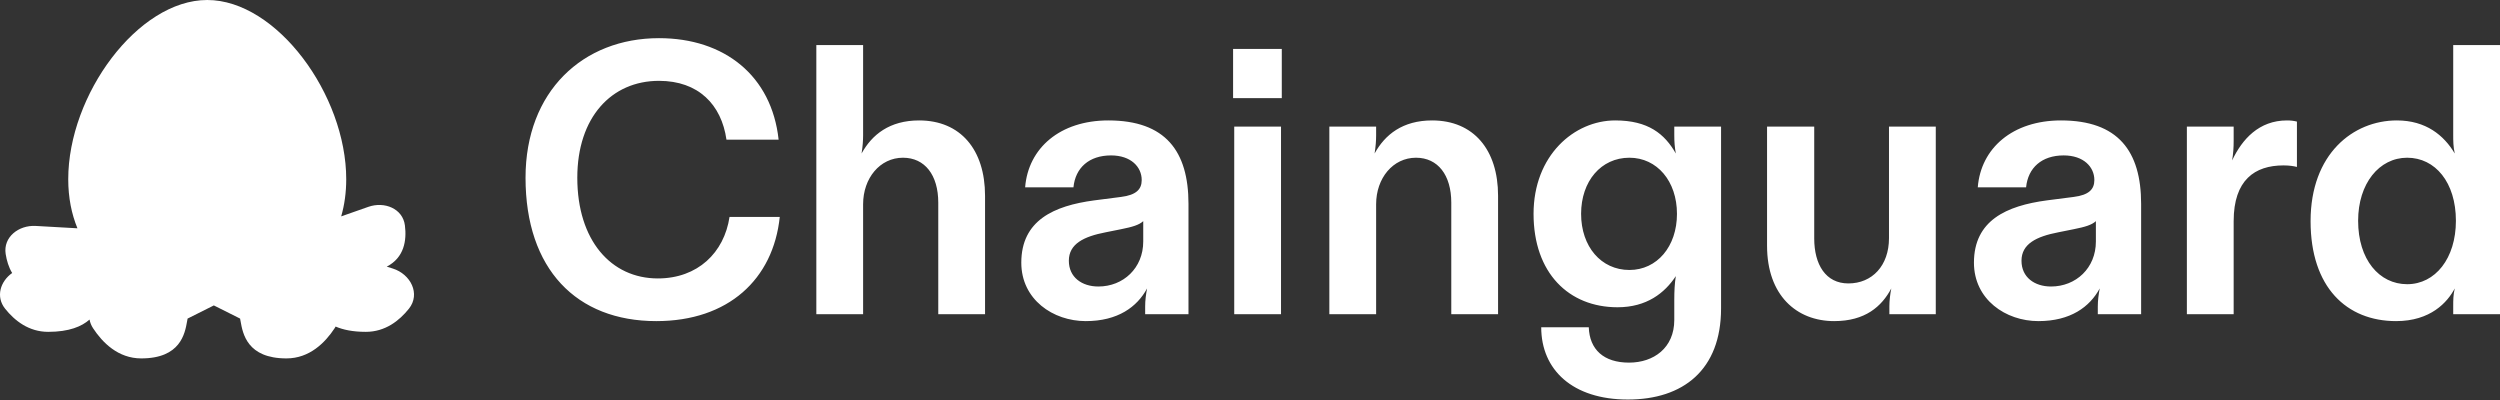
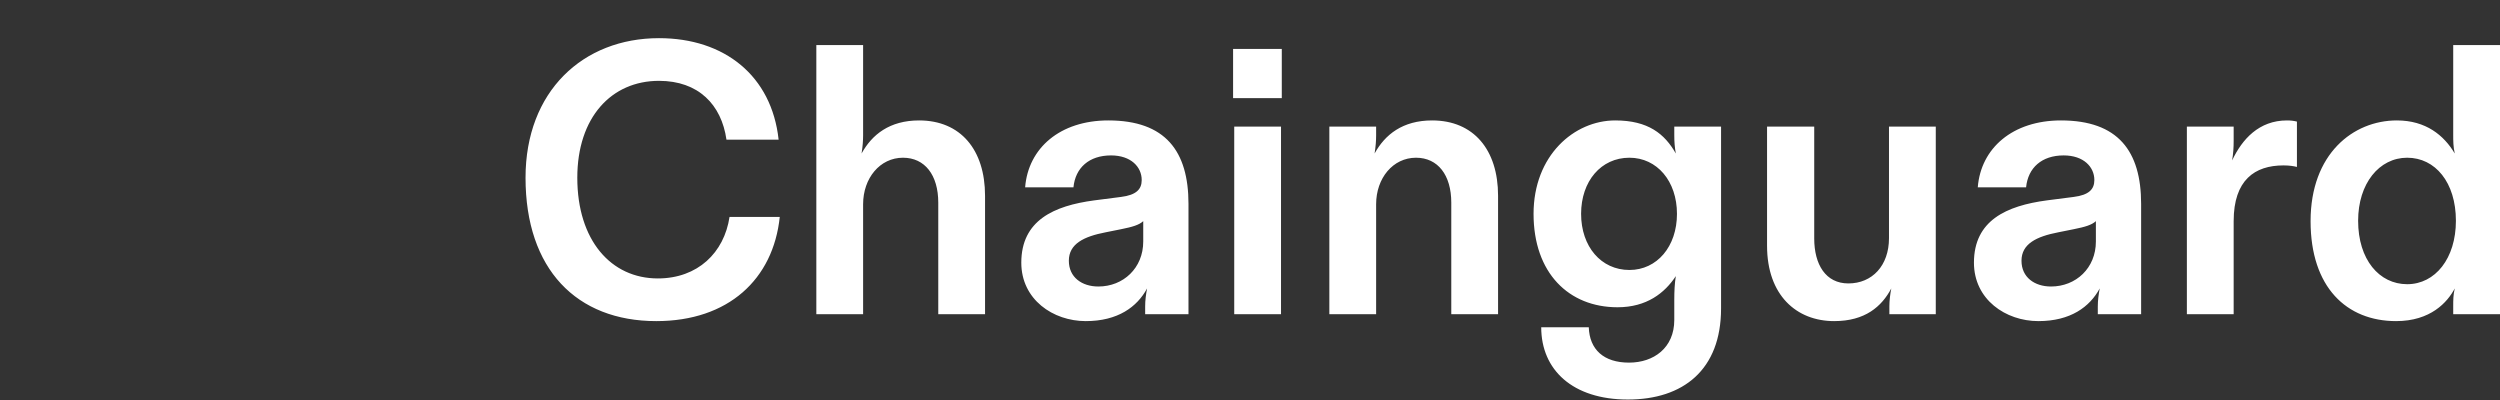
<svg xmlns="http://www.w3.org/2000/svg" width="325" height="52" viewBox="0 0 325 52" fill="none">
  <rect x="0" y="0" width="325" height="52" fill="#333333" stroke="none" />
-   <path fill-rule="evenodd" clip-rule="evenodd" d="M44.354 28.13C44.779 26.659 45.01 25.048 45.01 23.296C45.01 12.336 35.97 0 26.941 0C17.912 0 8.871 12.336 8.871 23.296C8.871 25.686 9.301 27.813 10.067 29.678L4.639 29.372C2.429 29.247 0.392 30.827 0.737 33.02C0.871 33.87 1.126 34.741 1.581 35.492C0.044 36.576 -0.583 38.568 0.662 40.129C1.911 41.696 3.746 43.14 6.265 43.14C8.997 43.14 10.641 42.432 11.64 41.543C11.713 41.931 11.863 42.314 12.101 42.675C13.327 44.541 15.357 46.593 18.36 46.593C23.467 46.593 24.037 43.377 24.323 41.763C24.345 41.637 24.366 41.52 24.386 41.416L27.799 39.705L31.212 41.416C31.233 41.52 31.254 41.637 31.276 41.763C31.562 43.377 32.132 46.593 37.239 46.593C40.241 46.593 42.272 44.541 43.498 42.675C43.547 42.602 43.591 42.527 43.632 42.452C44.595 42.869 45.868 43.14 47.558 43.14C50.077 43.14 51.912 41.696 53.162 40.129C54.692 38.209 53.392 35.639 51.052 34.906L50.279 34.664C52.549 33.484 52.884 31.26 52.64 29.31C52.366 27.108 49.972 26.155 47.883 26.89L44.354 28.13ZM27.803 39.673H27.797L27.799 39.675L27.803 39.673Z" fill="white" />
  <path d="M85.318 41.744C74.949 41.744 68.319 34.997 68.319 23.103C68.319 11.858 75.797 4.961 85.667 4.961C94.191 4.961 100.323 9.859 101.22 18.155H94.44C93.792 13.607 90.802 10.509 85.667 10.509C79.486 10.509 75.049 15.257 75.049 23.103C75.049 31.249 79.436 36.197 85.517 36.197C90.702 36.197 94.141 32.848 94.839 28.2H101.369C100.522 36.297 94.69 41.744 85.318 41.744ZM106.123 40.844V5.861H112.204V17.555C112.204 18.255 112.154 19.005 112.005 19.954C113.351 17.505 115.644 15.656 119.482 15.656C124.866 15.656 128.056 19.454 128.056 25.452V40.844H121.975V26.351C121.975 22.753 120.23 20.504 117.388 20.504C114.398 20.504 112.204 23.153 112.204 26.551V40.844H106.123ZM141.144 41.744C136.907 41.744 132.769 38.945 132.769 34.148C132.769 28.65 137.006 26.751 142.241 26.051L145.73 25.602C147.724 25.352 148.422 24.602 148.422 23.403C148.422 21.703 147.026 20.204 144.434 20.204C141.592 20.204 139.798 21.803 139.549 24.352H133.268C133.667 19.255 137.804 15.656 144.085 15.656C151.512 15.656 154.503 19.654 154.503 26.501V40.844H148.871V39.844C148.871 39.045 148.97 38.295 149.12 37.496C147.824 39.895 145.331 41.744 141.144 41.744ZM142.789 37.246C146.029 37.246 148.621 34.847 148.621 31.399V28.75C148.073 29.25 147.225 29.5 145.73 29.799L143.736 30.199C140.895 30.749 138.95 31.699 138.95 33.898C138.95 36.046 140.645 37.246 142.789 37.246ZM160.45 40.844V16.456H166.532V40.844H160.45ZM160.301 12.758V6.361H166.632V12.758H160.301ZM172.815 40.844V16.456H178.897V17.555C178.897 18.255 178.847 19.005 178.697 19.954C180.043 17.505 182.336 15.656 186.175 15.656C191.559 15.656 194.749 19.454 194.749 25.452V40.844H188.667V26.351C188.667 22.753 186.922 20.504 184.081 20.504C181.09 20.504 178.897 23.153 178.897 26.551V40.844H172.815ZM211.625 51.939C204.447 51.939 200.359 48.091 200.359 42.543H206.541C206.64 45.442 208.485 47.141 211.775 47.141C214.965 47.141 217.657 45.242 217.657 41.594V38.945C217.657 37.846 217.707 36.846 217.856 35.897C216.41 38.095 214.067 39.944 210.279 39.944C203.948 39.944 199.362 35.497 199.362 27.8C199.362 20.204 204.646 15.656 209.98 15.656C214.267 15.656 216.41 17.405 217.856 19.954C217.707 19.105 217.657 18.455 217.657 17.555V16.456H223.738V40.095C223.738 48.091 218.803 51.939 211.625 51.939ZM211.824 35.097C215.413 35.097 218.006 32.048 218.006 27.8C218.006 23.552 215.413 20.504 211.824 20.504C208.135 20.504 205.543 23.552 205.543 27.8C205.543 32.048 208.135 35.097 211.824 35.097ZM238.441 41.744C233.555 41.744 229.717 38.395 229.717 31.948V16.456H235.849V30.999C235.849 34.397 237.344 36.846 240.285 36.846C243.376 36.846 245.569 34.547 245.569 30.949V16.456H251.651V40.844H245.619V39.844C245.619 39.095 245.719 38.245 245.868 37.496C244.622 39.844 242.478 41.744 238.441 41.744ZM264.987 41.744C260.75 41.744 256.613 38.945 256.613 34.148C256.613 28.65 260.85 26.751 266.084 26.051L269.574 25.602C271.568 25.352 272.266 24.602 272.266 23.403C272.266 21.703 270.87 20.204 268.278 20.204C265.436 20.204 263.642 21.803 263.392 24.352H257.111C257.51 19.255 261.648 15.656 267.929 15.656C275.356 15.656 278.347 19.654 278.347 26.501V40.844H272.714V39.844C272.714 39.045 272.814 38.295 272.964 37.496C271.667 39.895 269.175 41.744 264.987 41.744ZM266.633 37.246C269.873 37.246 272.465 34.847 272.465 31.399V28.75C271.917 29.25 271.069 29.5 269.574 29.799L267.58 30.199C264.738 30.749 262.794 31.699 262.794 33.898C262.794 36.046 264.489 37.246 266.633 37.246ZM284.294 40.844V16.456H290.376V18.305C290.376 19.205 290.326 19.954 290.176 20.854C291.472 18.105 293.666 15.656 297.304 15.656C297.803 15.656 298.202 15.706 298.601 15.806V21.703C298.202 21.603 297.654 21.503 296.856 21.503C293.117 21.503 290.376 23.403 290.376 28.75V40.844H284.294ZM311.491 41.744C305.061 41.744 300.375 37.346 300.375 28.75C300.375 20.004 305.908 15.656 311.591 15.656C315.38 15.656 317.721 17.605 319.118 19.954C318.918 19.055 318.918 18.305 318.918 17.555V5.861H325V40.844H318.918V39.844C318.918 38.995 318.918 38.346 319.118 37.496C318.171 39.295 315.977 41.744 311.491 41.744ZM312.935 36.946C316.577 36.946 319.268 33.598 319.268 28.7C319.268 23.702 316.577 20.504 312.935 20.504C309.298 20.504 306.556 23.852 306.556 28.7C306.556 33.748 309.298 36.946 312.935 36.946Z" fill="white" />
</svg>